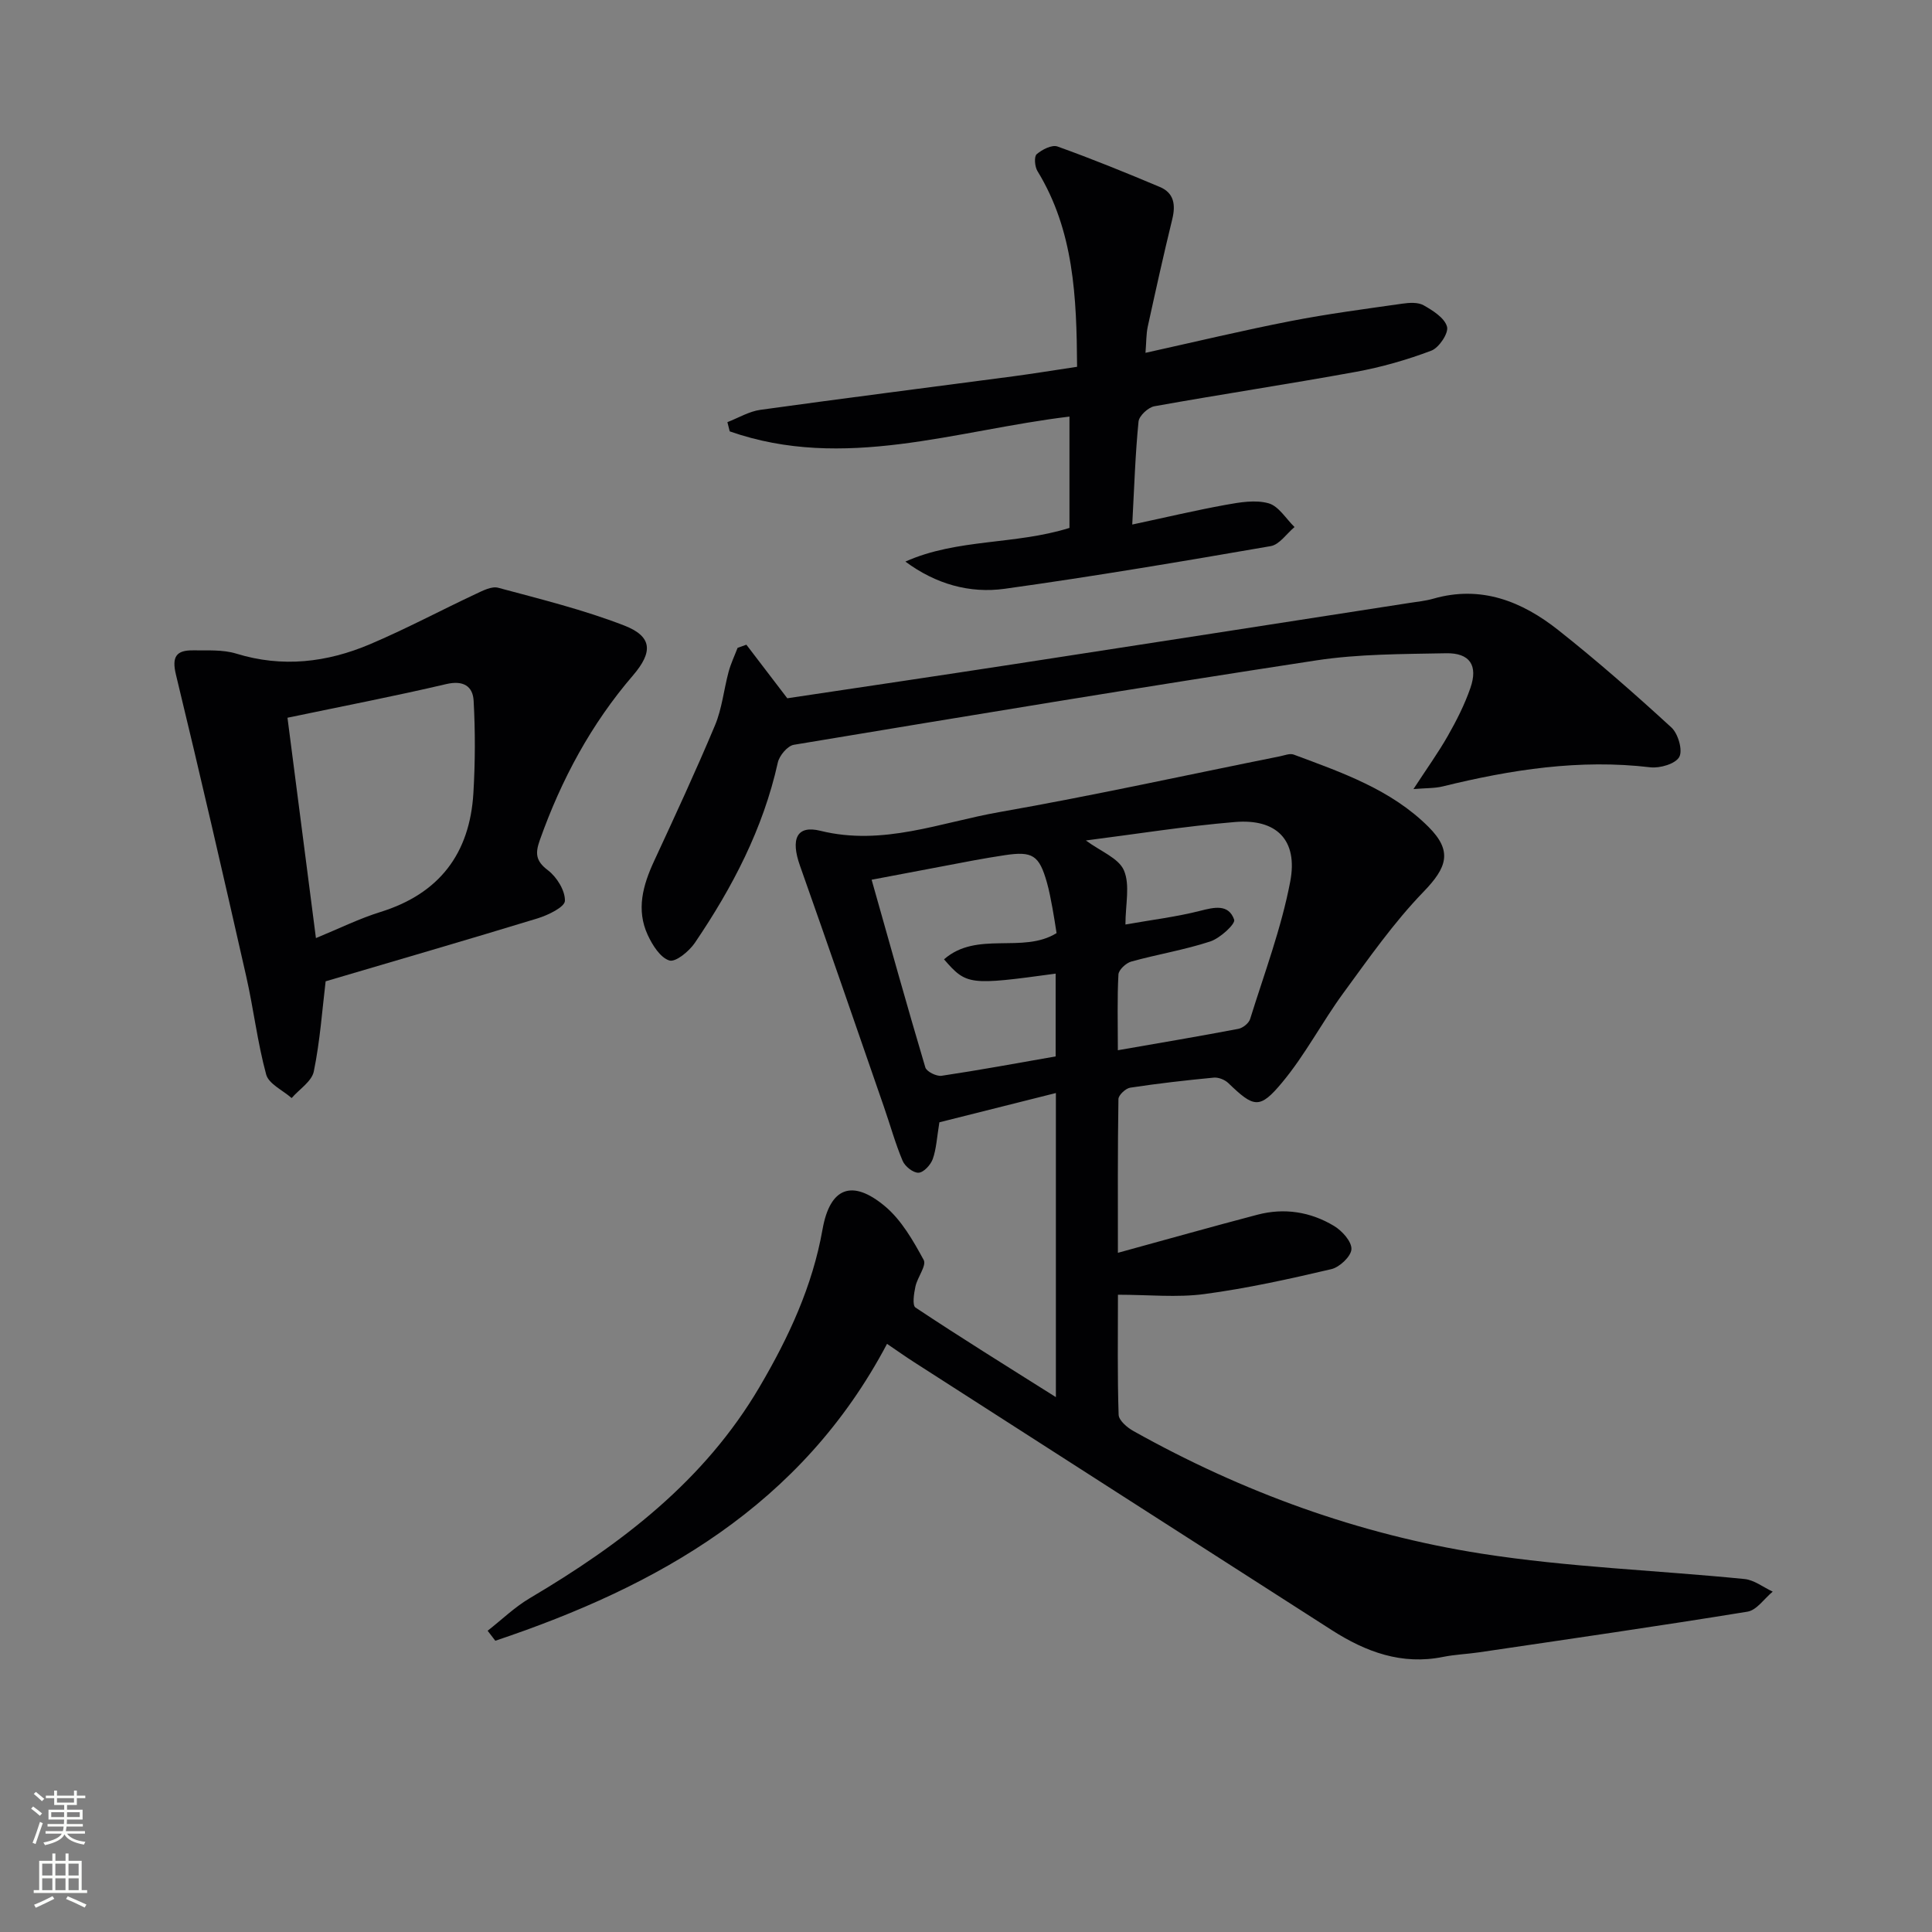
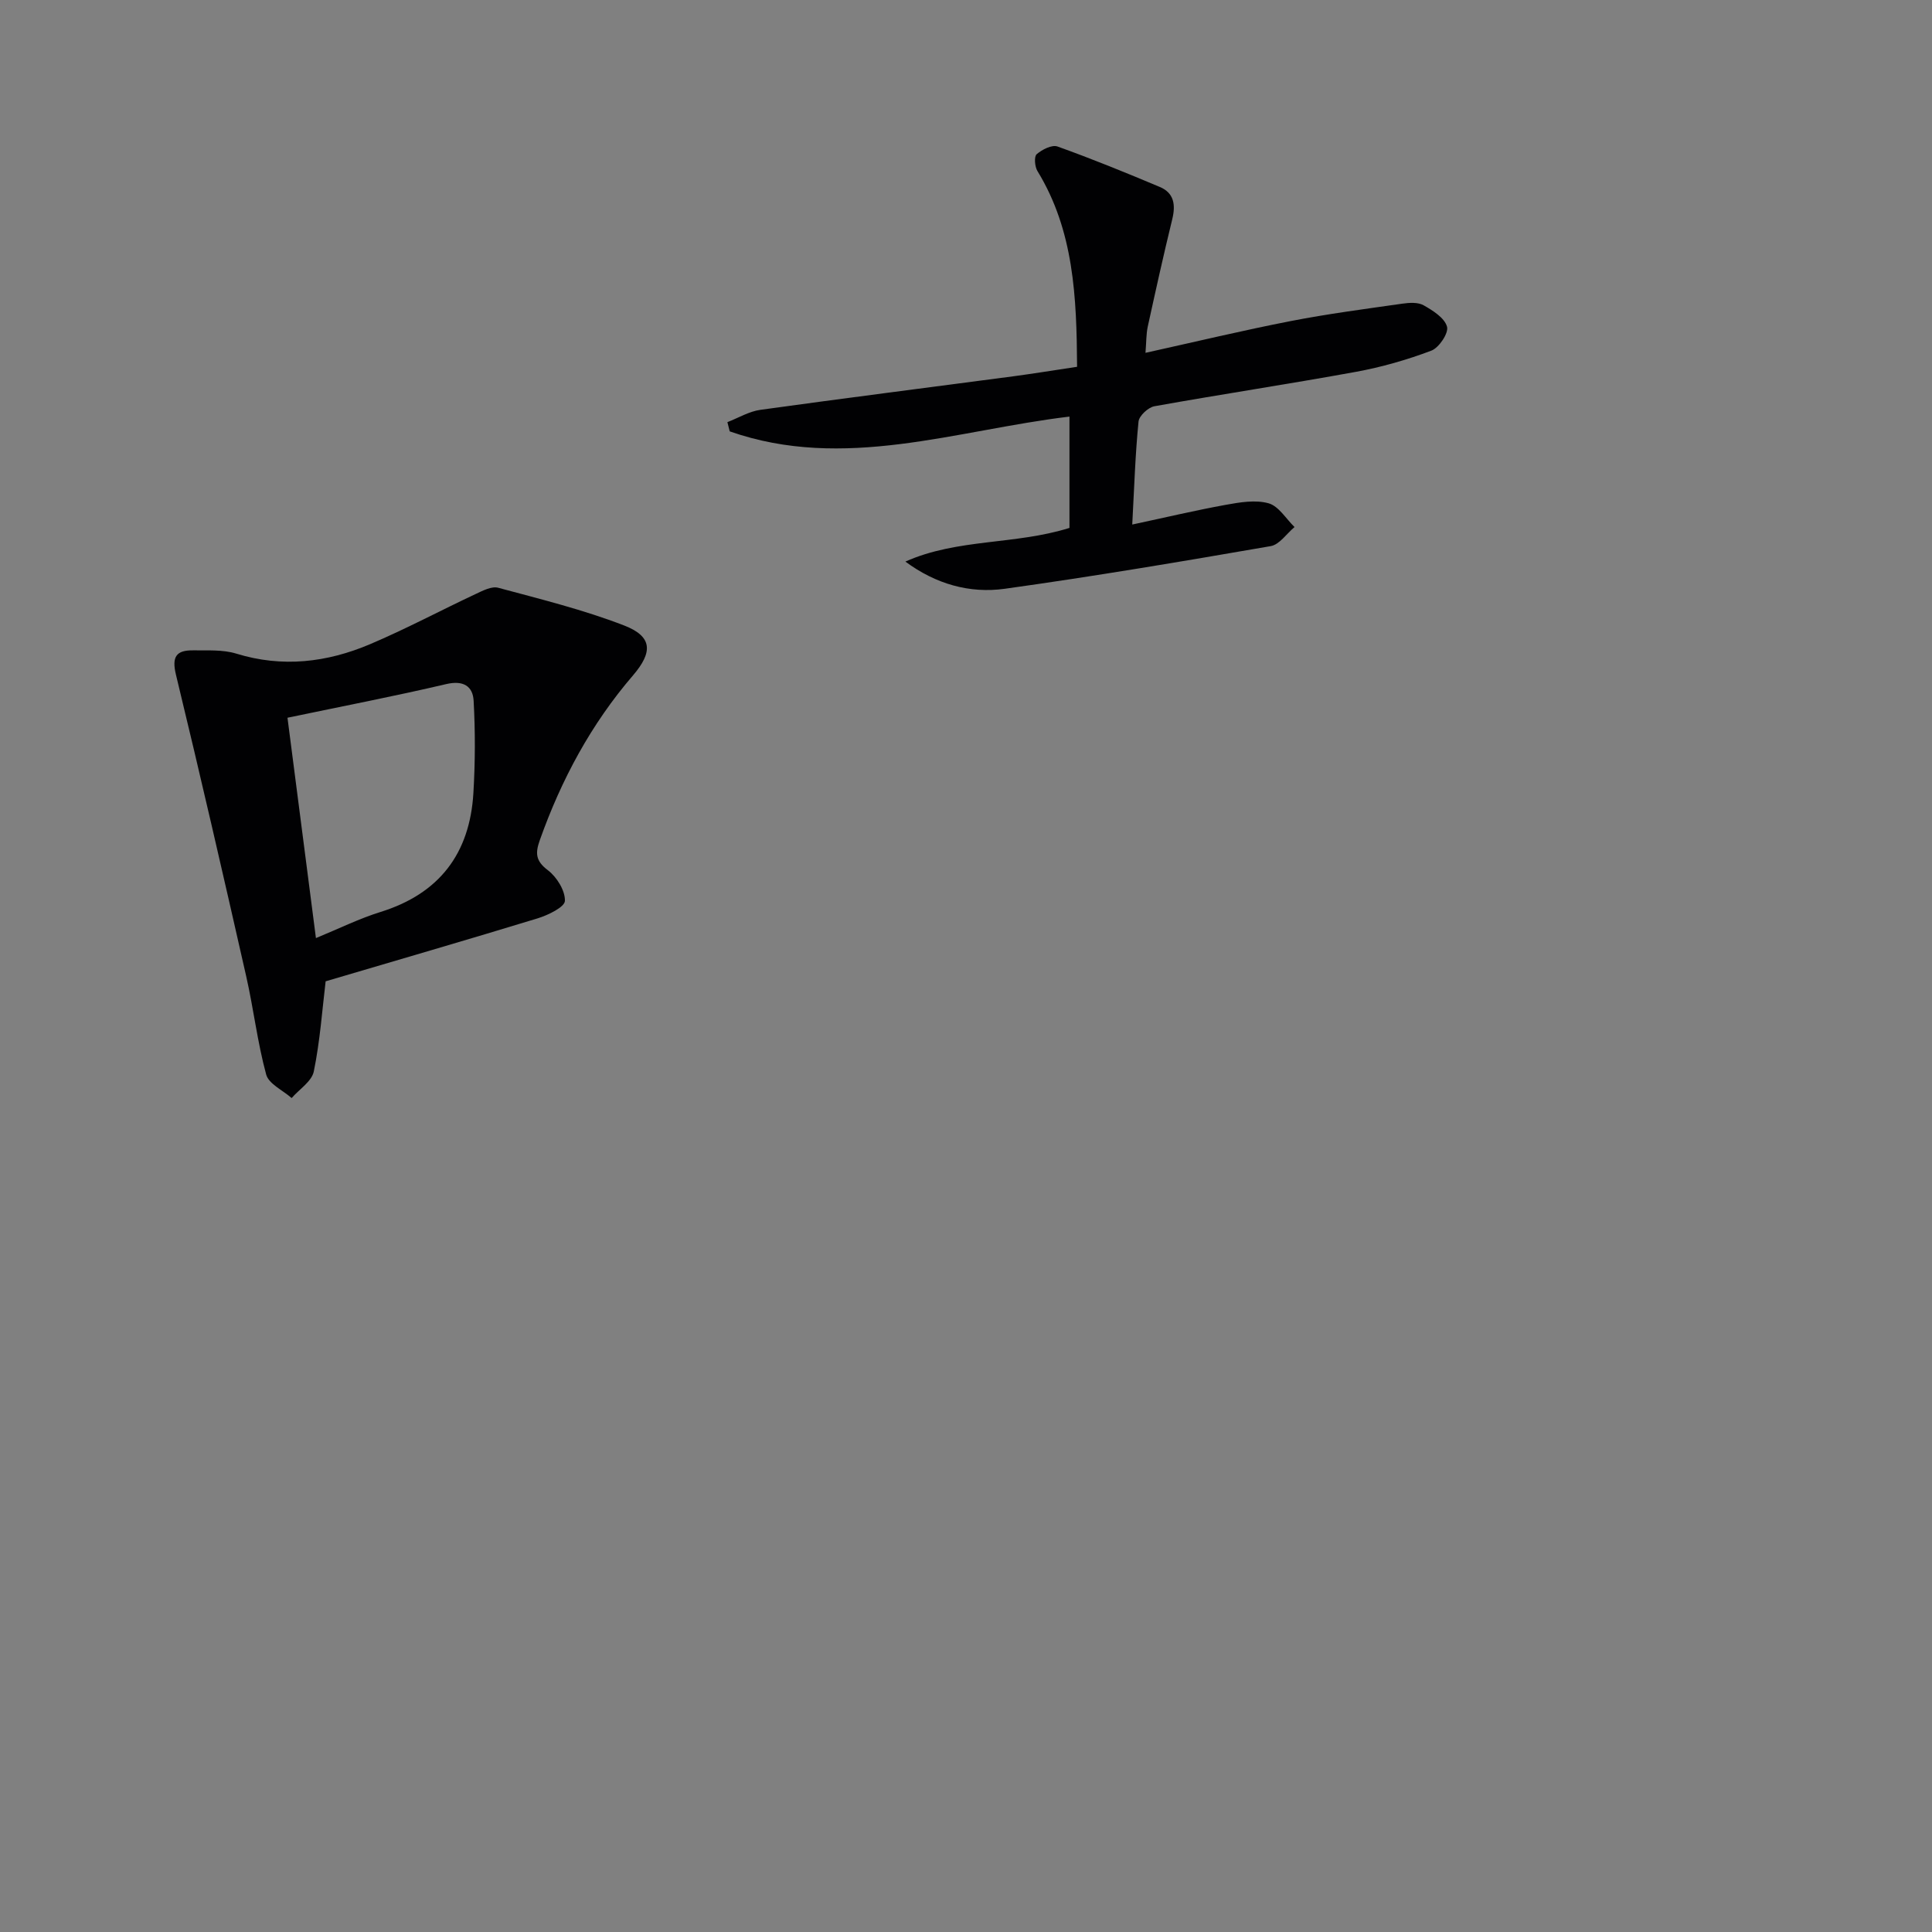
<svg xmlns="http://www.w3.org/2000/svg" enable-background="new 0 0 400 400" viewBox="0 0 400 400">
  <rect x="0" y="0" width="400" height="400" fill="#808080" stroke="none" />
  <g fill="#010103">
-     <path d="m218.61 289.26c0-21.51 0-41.43 0-62.96-8.57 2.15-16.57 4.16-24.12 6.06-.52 3.13-.62 5.48-1.37 7.6-.43 1.21-1.88 2.79-2.94 2.84-1.09.06-2.82-1.31-3.3-2.46-1.54-3.65-2.59-7.51-3.9-11.26-5.76-16.63-11.49-33.27-17.36-49.86-1.95-5.51-.7-8.44 4.25-7.21 12.95 3.2 24.86-1.74 37.06-3.88 19.42-3.41 38.7-7.66 58.04-11.54.96-.19 2.08-.66 2.88-.36 9.98 3.72 20.14 7.22 27.9 14.96 5.03 5.02 3.86 8.4-1.05 13.47-6.17 6.38-11.32 13.77-16.59 20.96-4.4 6.01-7.87 12.74-12.61 18.44-4.72 5.69-5.9 5.27-11.2.17-.72-.69-2.03-1.21-3-1.12-5.78.55-11.55 1.21-17.29 2.08-.95.14-2.43 1.53-2.45 2.36-.17 10.42-.11 20.85-.11 31.83 10.13-2.77 19.49-5.42 28.9-7.89 5.56-1.46 10.98-.6 15.85 2.33 1.66 1 3.66 3.21 3.6 4.8-.06 1.48-2.44 3.74-4.15 4.14-8.69 2.04-17.45 3.98-26.28 5.16-5.69.76-11.56.14-17.91.14 0 8.61-.13 16.73.14 24.85.04 1.18 1.79 2.67 3.1 3.39 22.53 12.61 46.57 21.37 72 25.36 17.99 2.82 36.33 3.45 54.49 5.26 2.01.2 3.89 1.71 5.83 2.61-1.73 1.43-3.31 3.84-5.23 4.15-18.5 3.01-37.05 5.68-55.59 8.42-2.46.36-4.98.45-7.41.94-8.56 1.74-16.01-1.03-23.04-5.53-28.84-18.48-57.67-36.98-86.5-55.49-1.81-1.16-3.56-2.41-5.6-3.79-17.7 33.5-47.44 50.18-81.1 61.47-.53-.69-1.06-1.38-1.59-2.07 2.9-2.27 5.58-4.88 8.72-6.74 18.97-11.22 36.15-24.29 47.58-43.75 6.02-10.24 10.95-20.81 13.04-32.63 1.53-8.64 6.1-10.47 12.92-4.77 3.42 2.86 5.84 7.12 8.02 11.12.63 1.16-1.3 3.58-1.71 5.5-.31 1.43-.68 3.89.01 4.35 9.23 6.14 18.66 11.99 29.07 18.55zm6.21-115.25c3.03 2.25 6.79 3.65 7.88 6.2 1.3 3.03.31 7.04.31 11.2 5.67-1 10.62-1.6 15.41-2.82 2.98-.76 5.95-1.48 7.1 1.82.31.87-2.91 3.84-4.95 4.51-5.33 1.75-10.93 2.66-16.35 4.16-1.09.3-2.61 1.71-2.66 2.68-.27 4.95-.12 9.92-.12 15.68 8.74-1.52 16.86-2.89 24.96-4.43.92-.18 2.15-1.16 2.42-2.02 2.94-9.45 6.47-18.81 8.31-28.48 1.64-8.61-2.85-13.04-11.44-12.32-10.32.86-20.57 2.51-30.87 3.82zm-29.37 24.61c6.81-5.98 16.29-1.08 23.3-5.43-.31-1.91-.54-3.55-.85-5.18-.34-1.79-.66-3.59-1.16-5.34-1.6-5.62-2.97-6.48-8.73-5.61-2.13.32-4.26.68-6.38 1.07-6.94 1.3-13.87 2.63-21.17 4.01 3.79 13.41 7.34 26.16 11.12 38.86.26.87 2.31 1.88 3.36 1.73 7.85-1.17 15.66-2.62 23.62-4.01 0-5.93 0-11.52 0-17.14-17.93 2.45-18.45 2.39-23.11-2.96z" />
    <path d="m67.42 203.17c-.71 5.91-1.16 12.37-2.45 18.66-.42 2.06-3 3.68-4.59 5.51-1.82-1.61-4.74-2.92-5.27-4.87-1.82-6.68-2.61-13.63-4.15-20.4-4.72-20.82-9.5-41.63-14.53-62.38-.91-3.74.08-5.09 3.55-5.04 2.98.04 6.14-.18 8.92.67 9.56 2.95 18.78 1.84 27.7-1.94 7.45-3.16 14.61-6.99 21.95-10.43 1.44-.68 3.26-1.62 4.59-1.26 8.77 2.36 17.64 4.54 26.08 7.81 5.86 2.27 6 5.48 1.83 10.34-8.67 10.08-14.83 21.56-19.27 34.05-.97 2.72-.93 4.33 1.65 6.28 1.84 1.39 3.59 4.21 3.53 6.34-.04 1.29-3.47 2.95-5.63 3.62-14.54 4.44-29.15 8.68-43.91 13.04zm-7.9-54.57c1.96 15.22 3.88 30.11 5.89 45.62 4.83-1.98 8.99-4.05 13.38-5.41 12.18-3.79 18.47-12.1 19.22-24.6.38-6.36.4-12.76.05-19.12-.16-3-2.11-4.29-5.66-3.46-10.65 2.5-21.4 4.57-32.88 6.97z" />
    <path d="m237.16 73.05c10.44-2.31 20.23-4.66 30.09-6.58 7.64-1.49 15.38-2.5 23.09-3.6 1.45-.21 3.25-.32 4.41.34 1.92 1.09 4.34 2.61 4.84 4.43.37 1.32-1.66 4.36-3.25 4.96-5.05 1.91-10.33 3.42-15.64 4.39-13.87 2.53-27.82 4.63-41.69 7.12-1.29.23-3.17 1.98-3.29 3.17-.67 6.72-.88 13.49-1.3 21.32 6.85-1.46 13.07-2.94 19.36-4.08 2.91-.53 6.14-1.08 8.86-.32 2.09.58 3.61 3.2 5.38 4.92-1.64 1.36-3.12 3.64-4.94 3.95-18.31 3.17-36.65 6.27-55.06 8.83-7.26 1.01-14.28-.97-20.57-5.63 10.75-4.8 22.65-3.43 33.97-6.97 0-7.49 0-15.2 0-23.05-23.49 2.81-46.67 11.36-70.34 3.06-.16-.64-.32-1.27-.48-1.91 2.28-.88 4.49-2.23 6.84-2.55 17.44-2.42 34.9-4.63 52.35-6.94 4.36-.58 8.71-1.3 13.21-1.97-.1-14.46-.65-28.17-8.21-40.53-.56-.92-.72-3-.16-3.48 1.12-.97 3.16-2.01 4.31-1.6 7.15 2.56 14.19 5.43 21.19 8.38 2.96 1.24 3.3 3.71 2.57 6.69-1.81 7.4-3.45 14.83-5.08 22.27-.32 1.54-.28 3.18-.46 5.38z" />
-     <path d="m154.53 133.48c2.61 3.43 5.23 6.85 8.47 11.09 15.06-2.26 31.13-4.63 47.18-7.1 27.22-4.18 54.43-8.42 81.64-12.64 1.64-.25 3.32-.42 4.9-.87 9.93-2.86 18.4.55 25.94 6.52 8.06 6.38 15.8 13.18 23.38 20.13 1.39 1.27 2.39 4.71 1.64 6.1-.77 1.43-4.01 2.39-6.01 2.15-14.62-1.73-28.81.48-42.93 3.95-1.7.42-3.52.34-6.1.56 2.71-4.16 5.11-7.49 7.13-11.04 1.8-3.16 3.47-6.46 4.66-9.89 1.62-4.68-.11-7.29-5.06-7.19-8.97.18-18.04.13-26.87 1.48-36.09 5.51-72.12 11.48-108.14 17.47-1.31.22-3 2.23-3.32 3.67-3.04 13.71-9.4 25.87-17.18 37.34-1.18 1.74-3.97 4.04-5.27 3.65-1.88-.58-3.51-3.18-4.48-5.27-2.43-5.25-1-10.33 1.32-15.33 4.32-9.32 8.64-18.64 12.61-28.11 1.45-3.47 1.82-7.38 2.81-11.06.46-1.7 1.23-3.31 1.86-4.96.6-.2 1.21-.43 1.82-.65z" />
  </g>
-   <path d="m6.44 374.46.42-.45c.65.47 1.27.95 1.85 1.44l-.45.49c-.65-.56-1.25-1.06-1.82-1.48m.93 7.33-.63-.26c.55-1.36 1.05-2.8 1.53-4.33.19.1.38.19.59.27-.47 1.29-.96 2.73-1.49 4.32m-.38-10.38.44-.42c.43.34 1.01.82 1.74 1.44l-.49.49c-.53-.51-1.09-1.01-1.69-1.51m2.5.35h1.72v-1.04h.59v1.04h3.52v-1.04h.59v1.04h1.75v.53h-1.75v1.42h-2.03v.97h3.22v2.03h-3.24c0 .35-.01.66-.03.93h3.32v.53h-3.37c-.03.27-.08.58-.15.94h3.96v.53h-3.71c.67.92 1.93 1.48 3.79 1.68-.13.24-.23.44-.29.59-2.13-.38-3.48-1.08-4.04-2.12-.43.97-1.77 1.72-4.03 2.23-.09-.19-.2-.37-.33-.55 2.1-.42 3.37-1.03 3.81-1.83h-3.36v-.53h3.58c.08-.29.13-.61.16-.94h-3.33v-.53h3.39c.02-.27.04-.58.04-.93h-3.23v-2.03h3.25v-.97h-2.07v-1.42h-1.73zm1.12 3.44v1h2.65c.01-.3.02-.44.01-.4v-.25-.35zm1.19-2h3.52v-.91h-3.52zm4.71 2h-2.63v.59c0 .15-.01.28-.01.4h2.64z" fill="#fbfcfa" />
-   <path d="m13.56 383.74h.63v1.52h2.72v6.07h1.13v.6h-11.06v-.6h1.13v-6.07h2.73v-1.52h.63v1.52h2.1v-1.52zm-2.69 8.83.38.56c-1.24.63-2.53 1.25-3.85 1.85-.1-.21-.21-.42-.34-.63 1.37-.55 2.63-1.15 3.81-1.78m-2.13-4.27h2.1v-2.45h-2.1zm0 3.04h2.1v-2.46h-2.1zm2.72-3.04h2.1v-2.45h-2.1zm0 3.04h2.1v-2.46h-2.1zm6.07 3.6c-1.41-.71-2.7-1.3-3.86-1.78l.35-.56c1.45.62 2.75 1.19 3.88 1.72zm-1.25-9.09h-2.1v2.45h2.1zm-2.09 5.49h2.1v-2.46h-2.1z" fill="#fbfcfa" />
</svg>